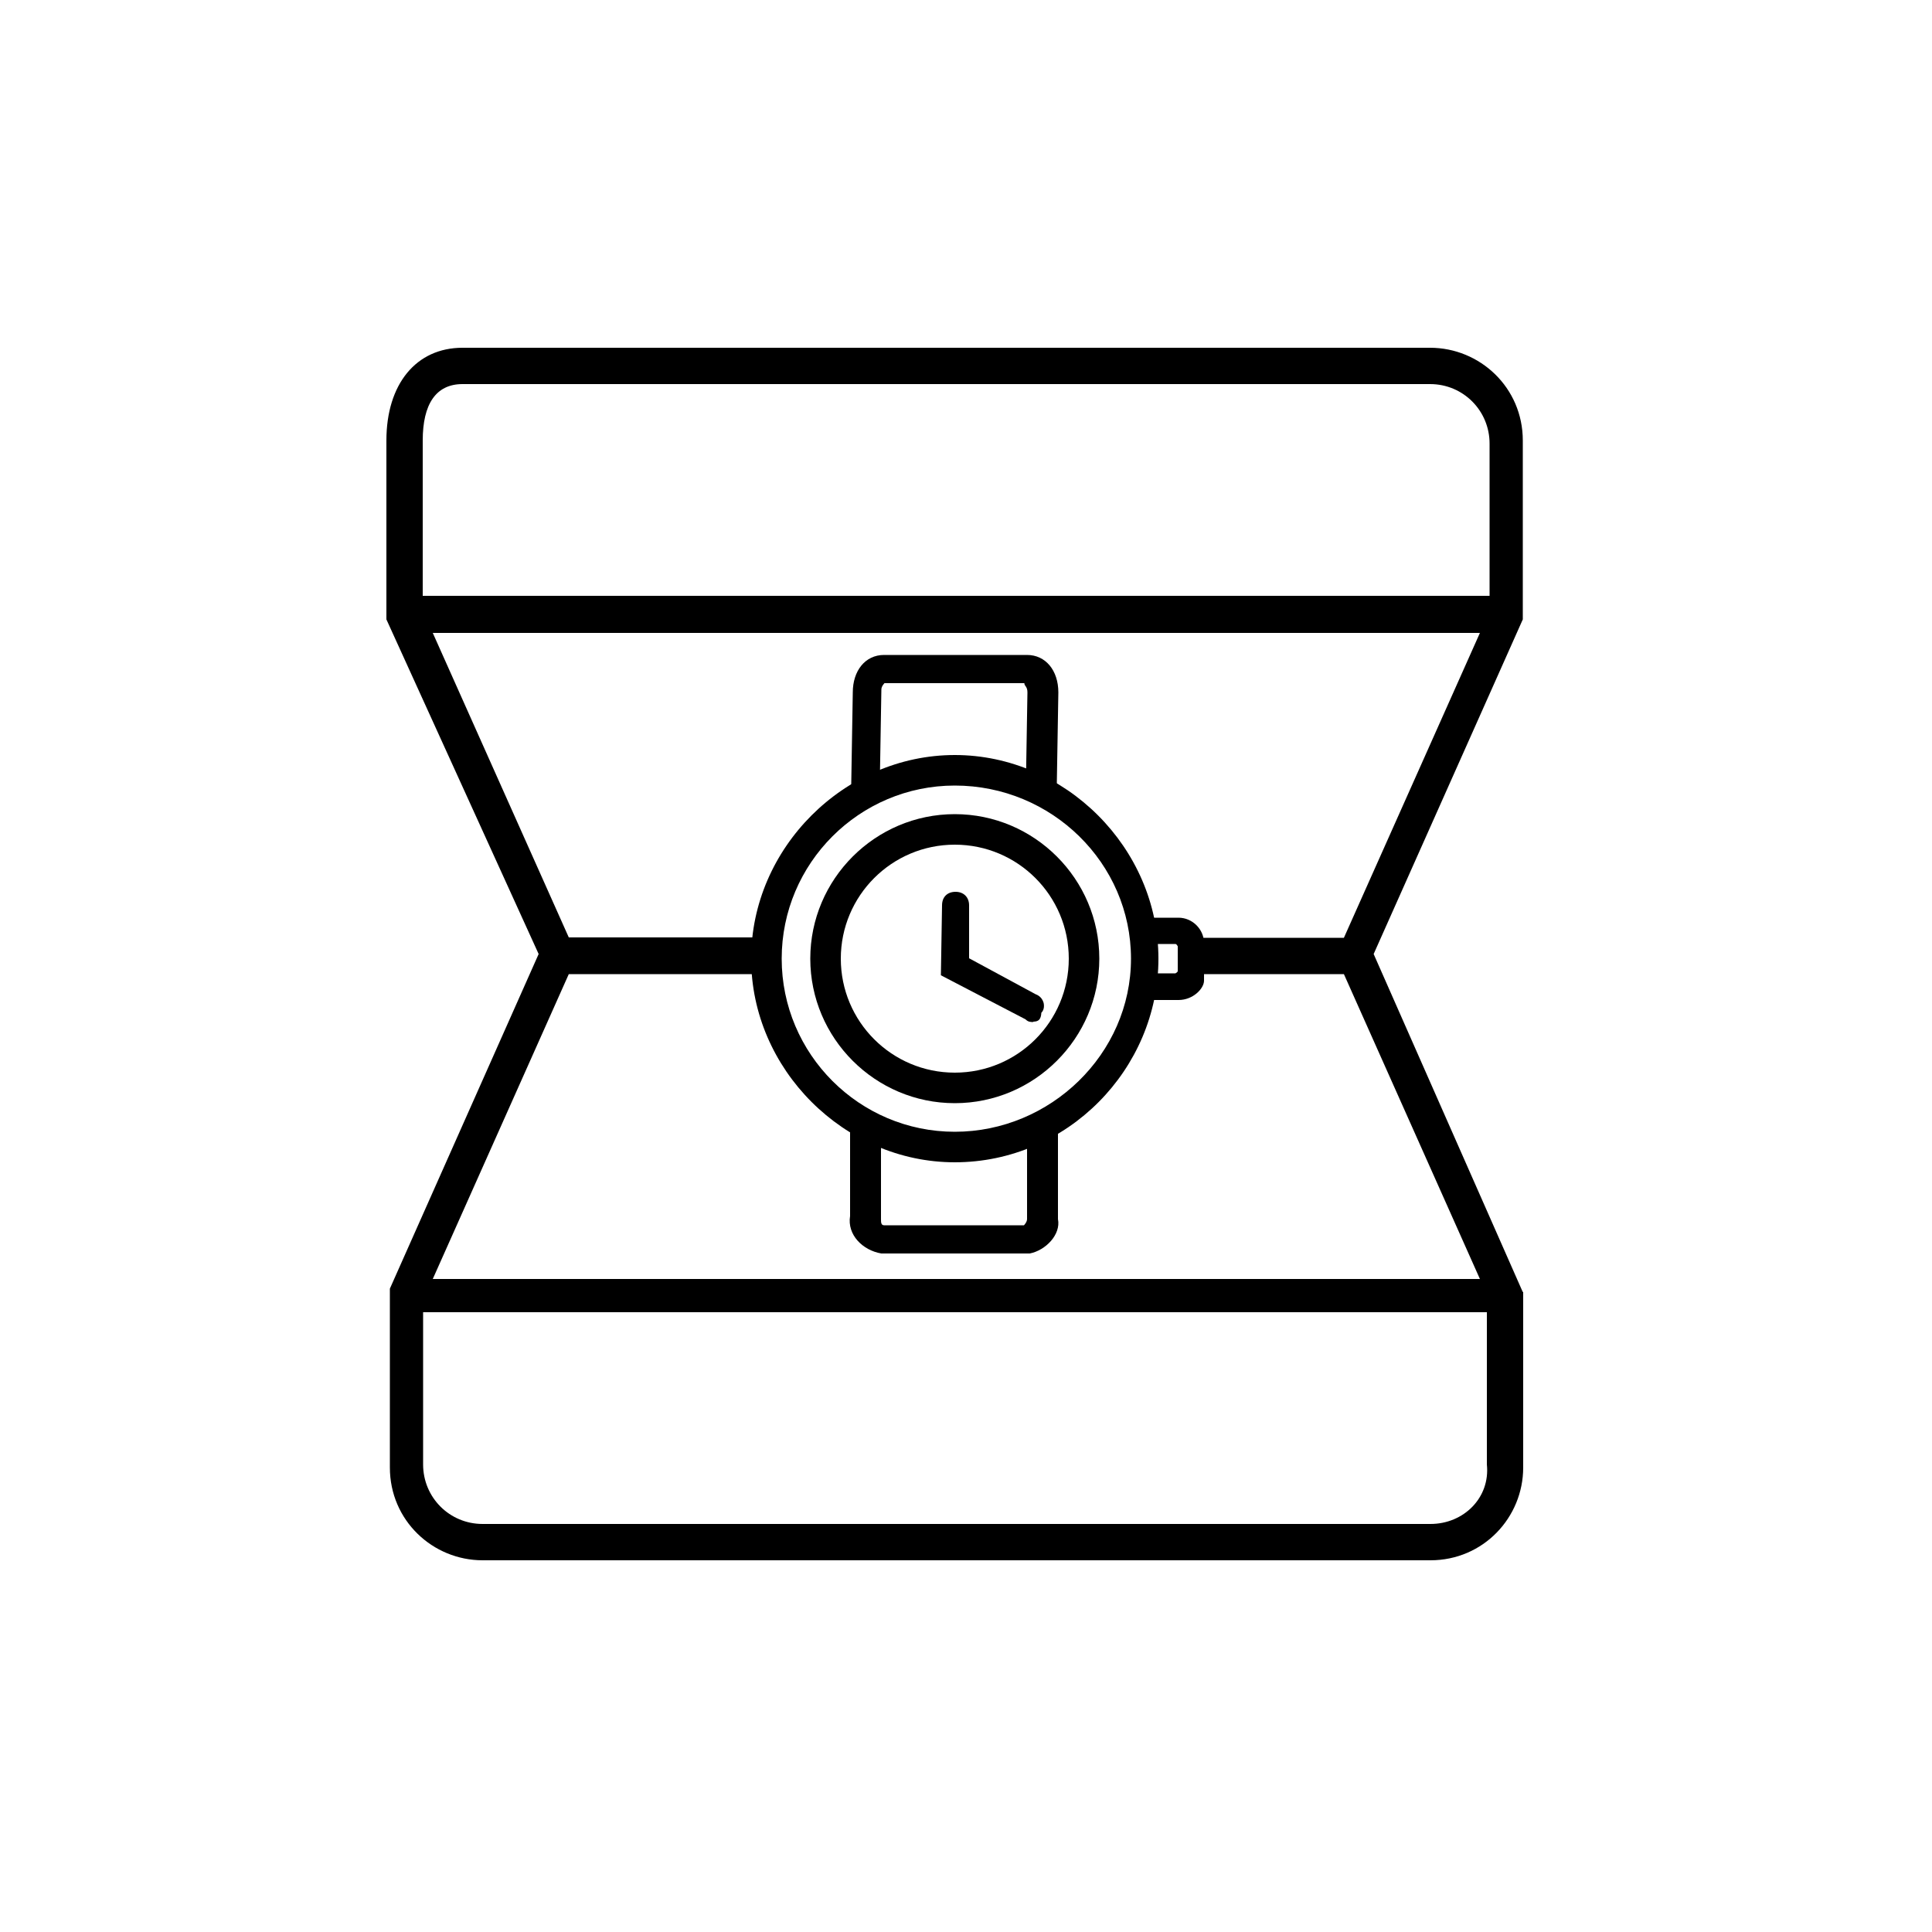
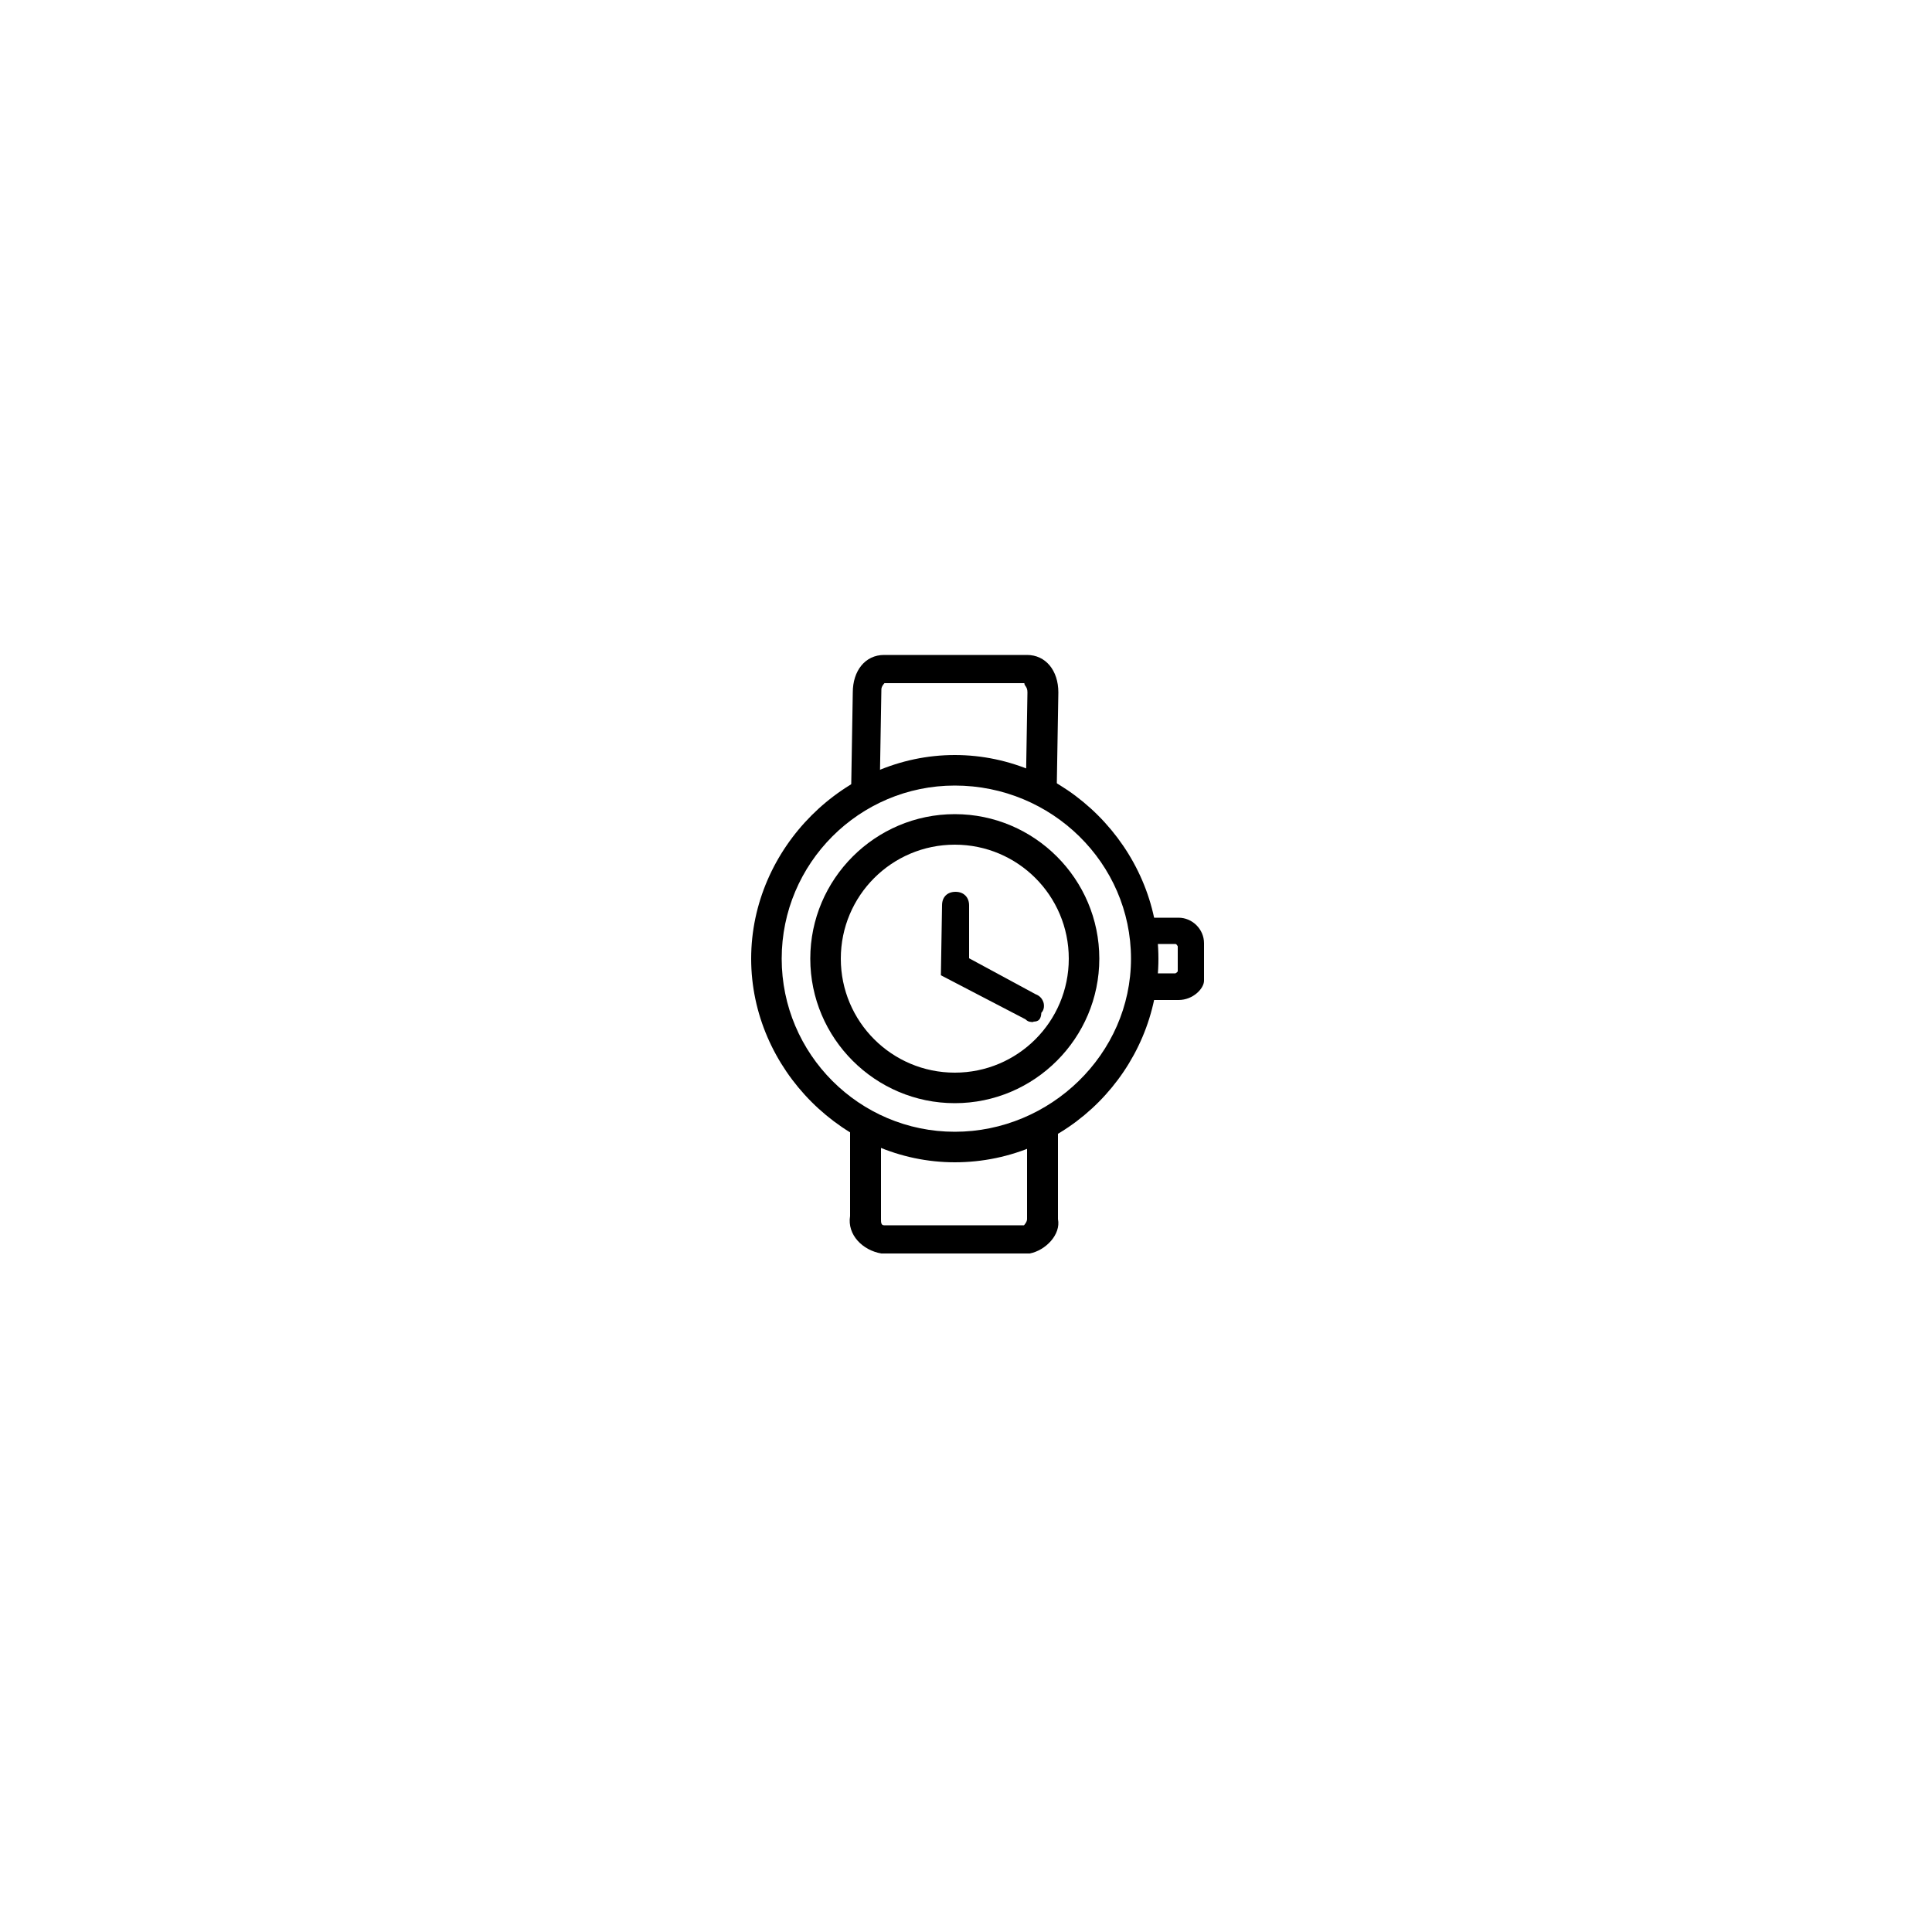
<svg xmlns="http://www.w3.org/2000/svg" width="50" height="50" viewBox="0 0 50 50" fill="none">
  <path d="M29.86 25.87C29.65 25.87 29.52 25.74 29.52 25.53C29.52 25.32 29.65 25.19 29.86 25.19H30.42C30.42 25.19 30.48 25.16 30.48 25.13V24.49C30.48 24.49 30.45 24.43 30.42 24.43H29.86C29.65 24.43 29.52 24.3 29.52 24.09C29.52 23.88 29.65 23.75 29.86 23.75H30.5C30.86 23.75 31.16 24.05 31.16 24.41V25.38C31.16 25.58 30.88 25.88 30.5 25.88H29.86V25.87Z" fill="black" />
  <path d="M24.71 30.08C21.85 30.08 19.44 27.67 19.44 24.81C19.44 21.95 21.85 19.54 24.71 19.54C27.57 19.54 29.98 21.95 29.98 24.81C29.98 27.67 27.62 30.08 24.71 30.08ZM24.71 20.33C22.24 20.33 20.23 22.34 20.23 24.81C20.23 27.28 22.24 29.29 24.71 29.29C27.18 29.29 29.27 27.28 29.27 24.81C29.27 22.34 27.22 20.33 24.71 20.33Z" fill="black" />
  <path d="M24.71 28.55C22.65 28.55 20.97 26.87 20.97 24.81C20.97 22.75 22.65 21.07 24.71 21.07C26.77 21.07 28.45 22.75 28.45 24.81C28.45 26.87 26.77 28.55 24.71 28.55ZM24.71 21.86C23.08 21.86 21.76 23.18 21.76 24.81C21.76 26.44 23.08 27.76 24.71 27.76C26.34 27.76 27.66 26.44 27.66 24.81C27.66 23.18 26.34 21.86 24.71 21.86Z" fill="black" />
-   <path d="M22.43 20.7C22.19 20.7 22.03 20.54 22.03 20.3L22.07 17.92C22.07 17.36 22.39 16.95 22.88 16.95H26.58C27.06 16.95 27.39 17.35 27.39 17.92L27.35 20.3C27.35 20.54 27.19 20.7 26.95 20.7C26.71 20.7 26.55 20.54 26.55 20.3L26.59 17.92C26.59 17.76 26.51 17.76 26.51 17.68H22.89C22.89 17.68 22.81 17.76 22.81 17.84L22.77 20.22C22.77 20.54 22.61 20.7 22.45 20.7H22.43Z" fill="black" />
+   <path d="M22.43 20.7C22.19 20.7 22.03 20.54 22.03 20.3L22.07 17.92C22.07 17.36 22.39 16.95 22.88 16.95H26.58C27.06 16.95 27.39 17.35 27.39 17.92L27.35 20.3C27.35 20.54 27.19 20.7 26.95 20.7C26.71 20.7 26.55 20.54 26.55 20.3L26.59 17.92C26.59 17.76 26.51 17.76 26.51 17.68H22.89C22.89 17.68 22.81 17.76 22.81 17.84L22.77 20.22C22.77 20.54 22.61 20.7 22.45 20.7H22.43" fill="black" />
  <path d="M22.81 32.44C22.33 32.36 21.92 31.96 22 31.47V29.24C22 29 22.16 28.84 22.4 28.84C22.64 28.84 22.8 29 22.8 29.24V31.55C22.8 31.63 22.8 31.71 22.88 31.71H26.5C26.5 31.71 26.58 31.63 26.58 31.55V29.24C26.58 29 26.74 28.84 26.98 28.84C27.22 28.84 27.38 29 27.38 29.24V31.55C27.46 31.95 27.06 32.36 26.65 32.44H22.78H22.81Z" fill="black" />
  <path d="M26.75 26.45C26.67 26.45 26.61 26.45 26.54 26.38L24.35 25.24L24.38 23.43C24.38 23.21 24.52 23.08 24.73 23.08C24.94 23.08 25.08 23.22 25.08 23.43V24.8L26.8 25.73C26.91 25.77 26.98 25.85 27.01 25.96C27.03 26.06 27.01 26.15 26.95 26.21C26.94 26.38 26.88 26.44 26.74 26.44L26.75 26.45Z" fill="black" />
-   <path d="M39.41 33.44L35.55 24.69L39.41 16.03V11.4C39.41 10.03 38.3 9 37.01 9H11.97C10.77 9 10 9.94 10 11.4V16.03L13.94 24.69L10.09 33.35V37.98C10.09 39.35 11.2 40.38 12.49 40.38H37.02C38.39 40.38 39.42 39.27 39.42 37.98V33.43L39.41 33.44ZM12.49 39.44C11.63 39.44 10.95 38.75 10.95 37.9V33.96H38.48V37.9C38.57 38.76 37.88 39.44 37.02 39.44H12.49ZM11.97 9.94H37.01C37.87 9.94 38.55 10.63 38.55 11.48V15.42H10.94V11.4C10.94 10.46 11.28 9.94 11.97 9.94ZM19.52 25.12C19.78 25.12 19.95 24.95 19.95 24.69C19.95 24.43 19.78 24.26 19.52 24.26H14.72L11.2 16.38H38.3L34.78 24.27H31.09C31 24.27 30.83 24.36 30.75 24.44C30.66 24.53 30.66 24.61 30.66 24.78C30.66 25.04 30.83 25.21 31.09 25.21H34.78L38.3 33.1H11.2L14.72 25.21H19.52V25.12Z" fill="black" />
</svg>